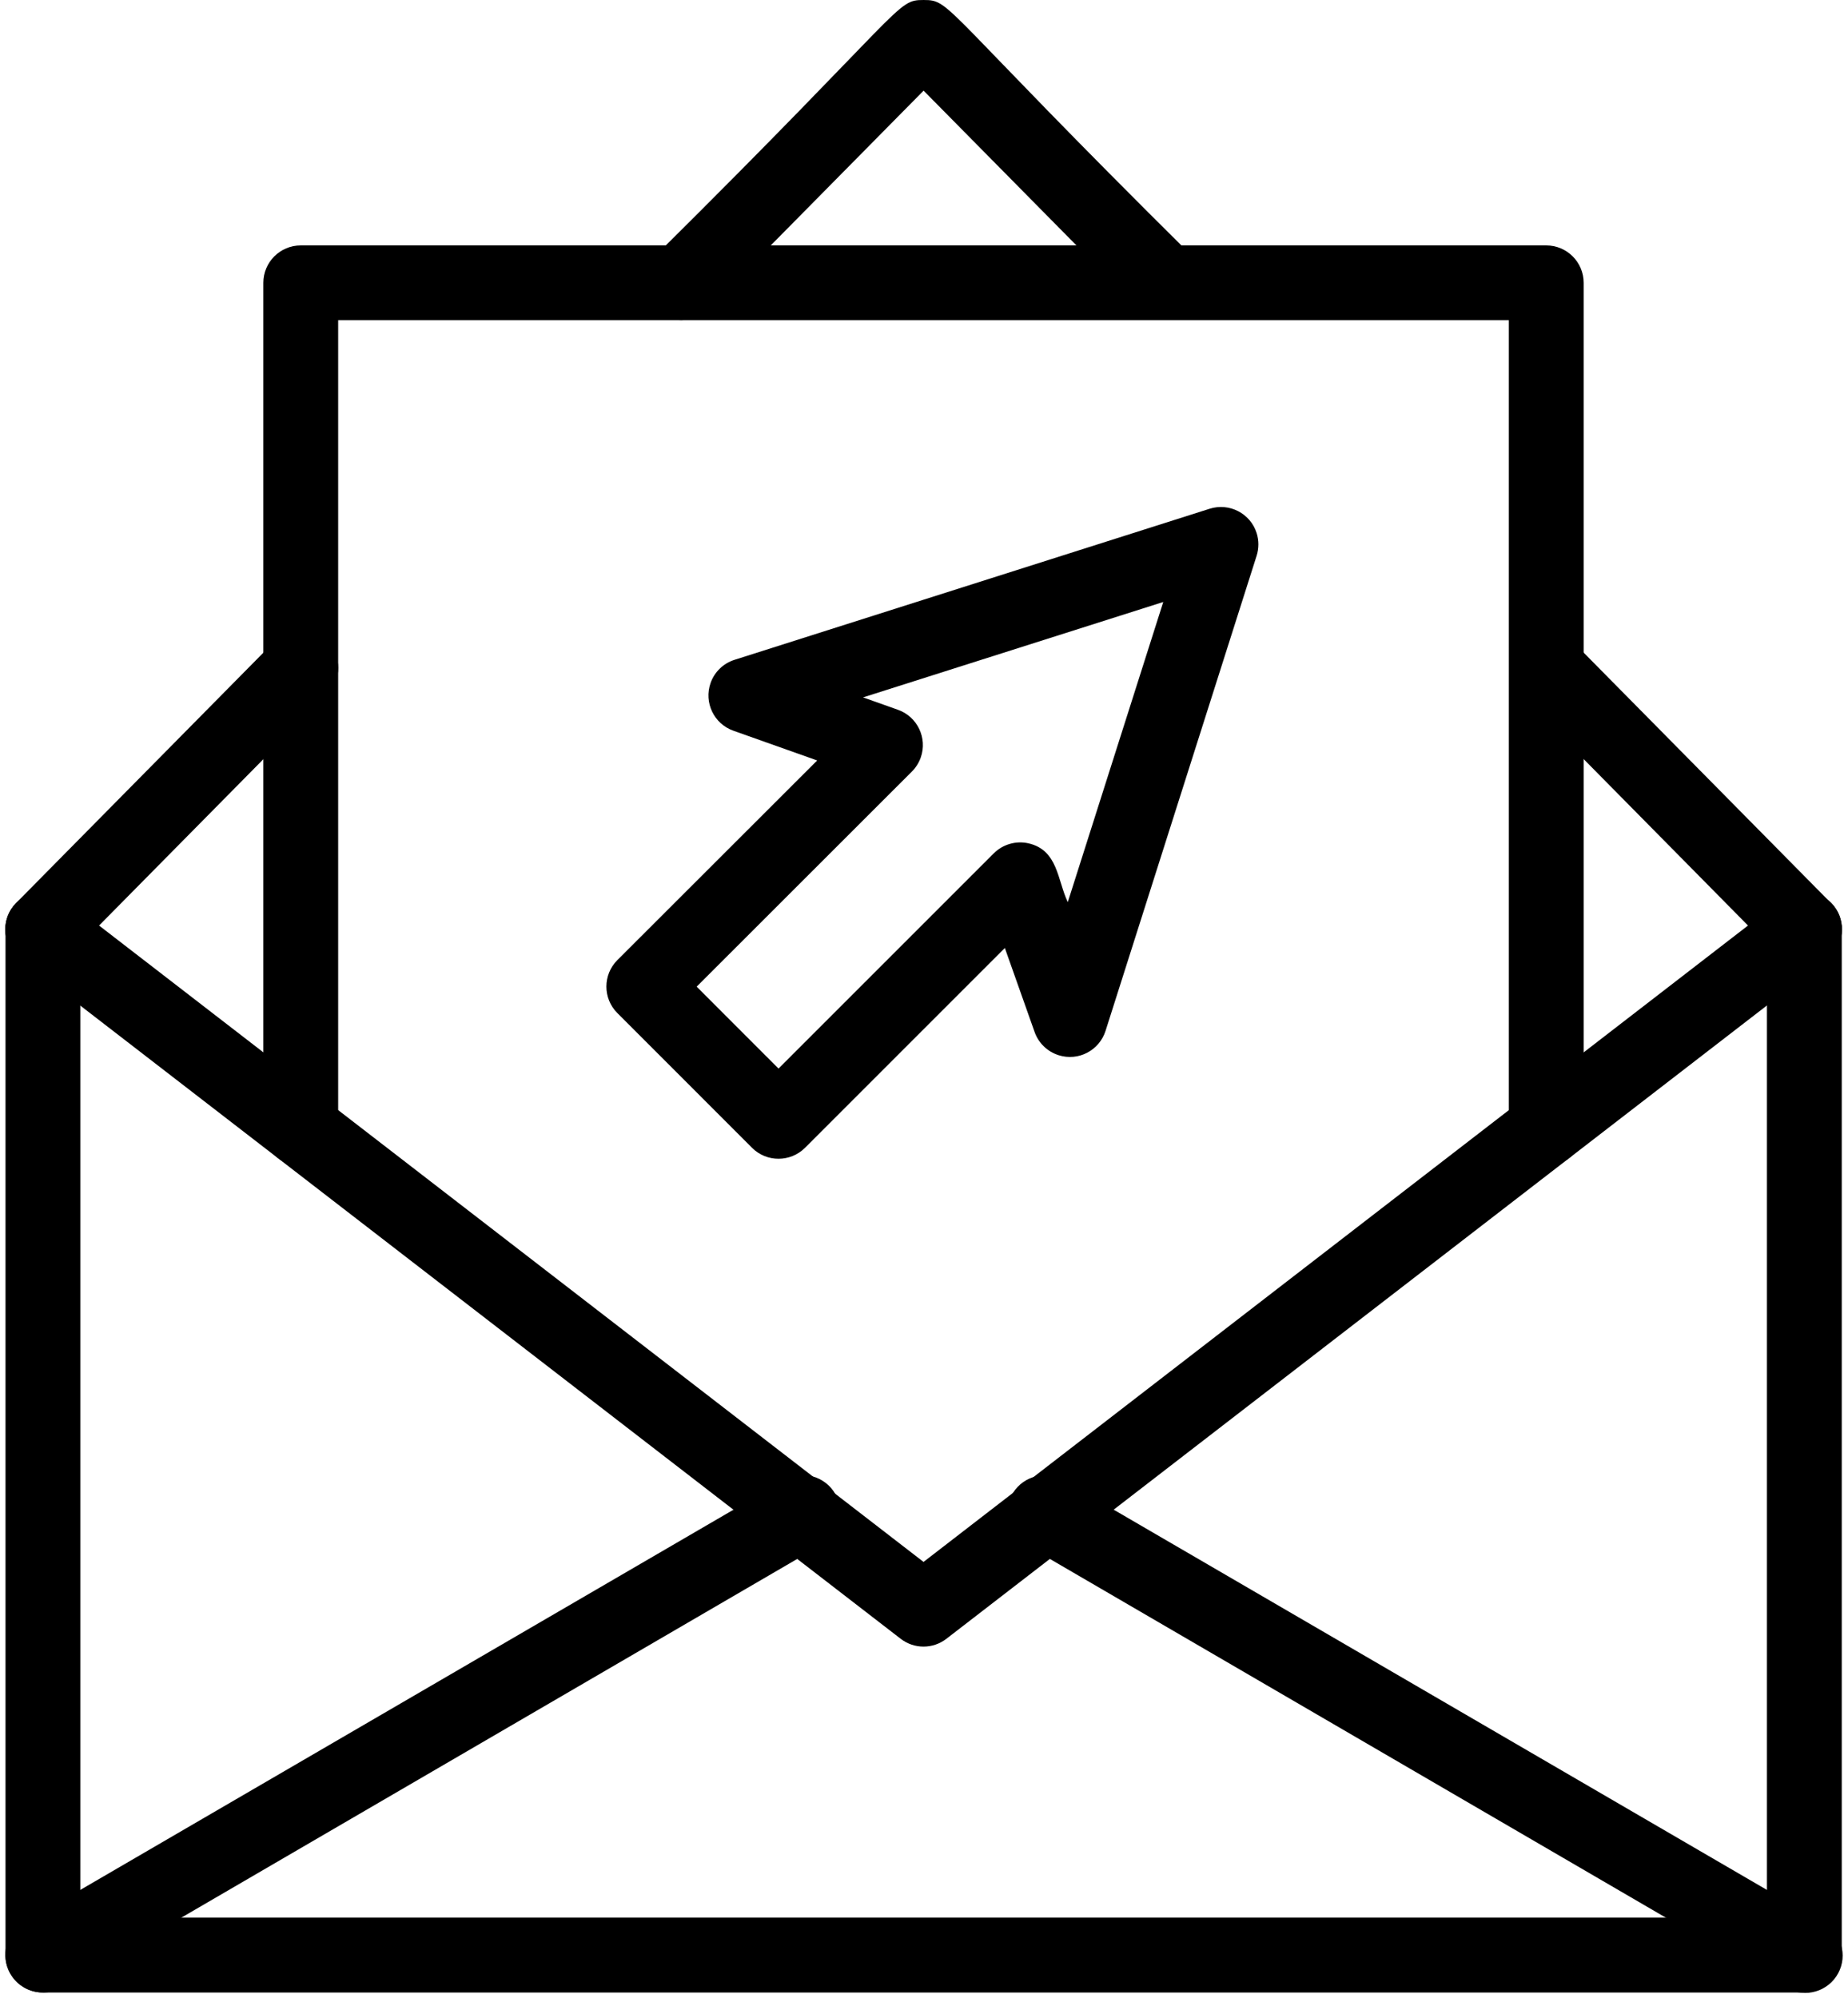
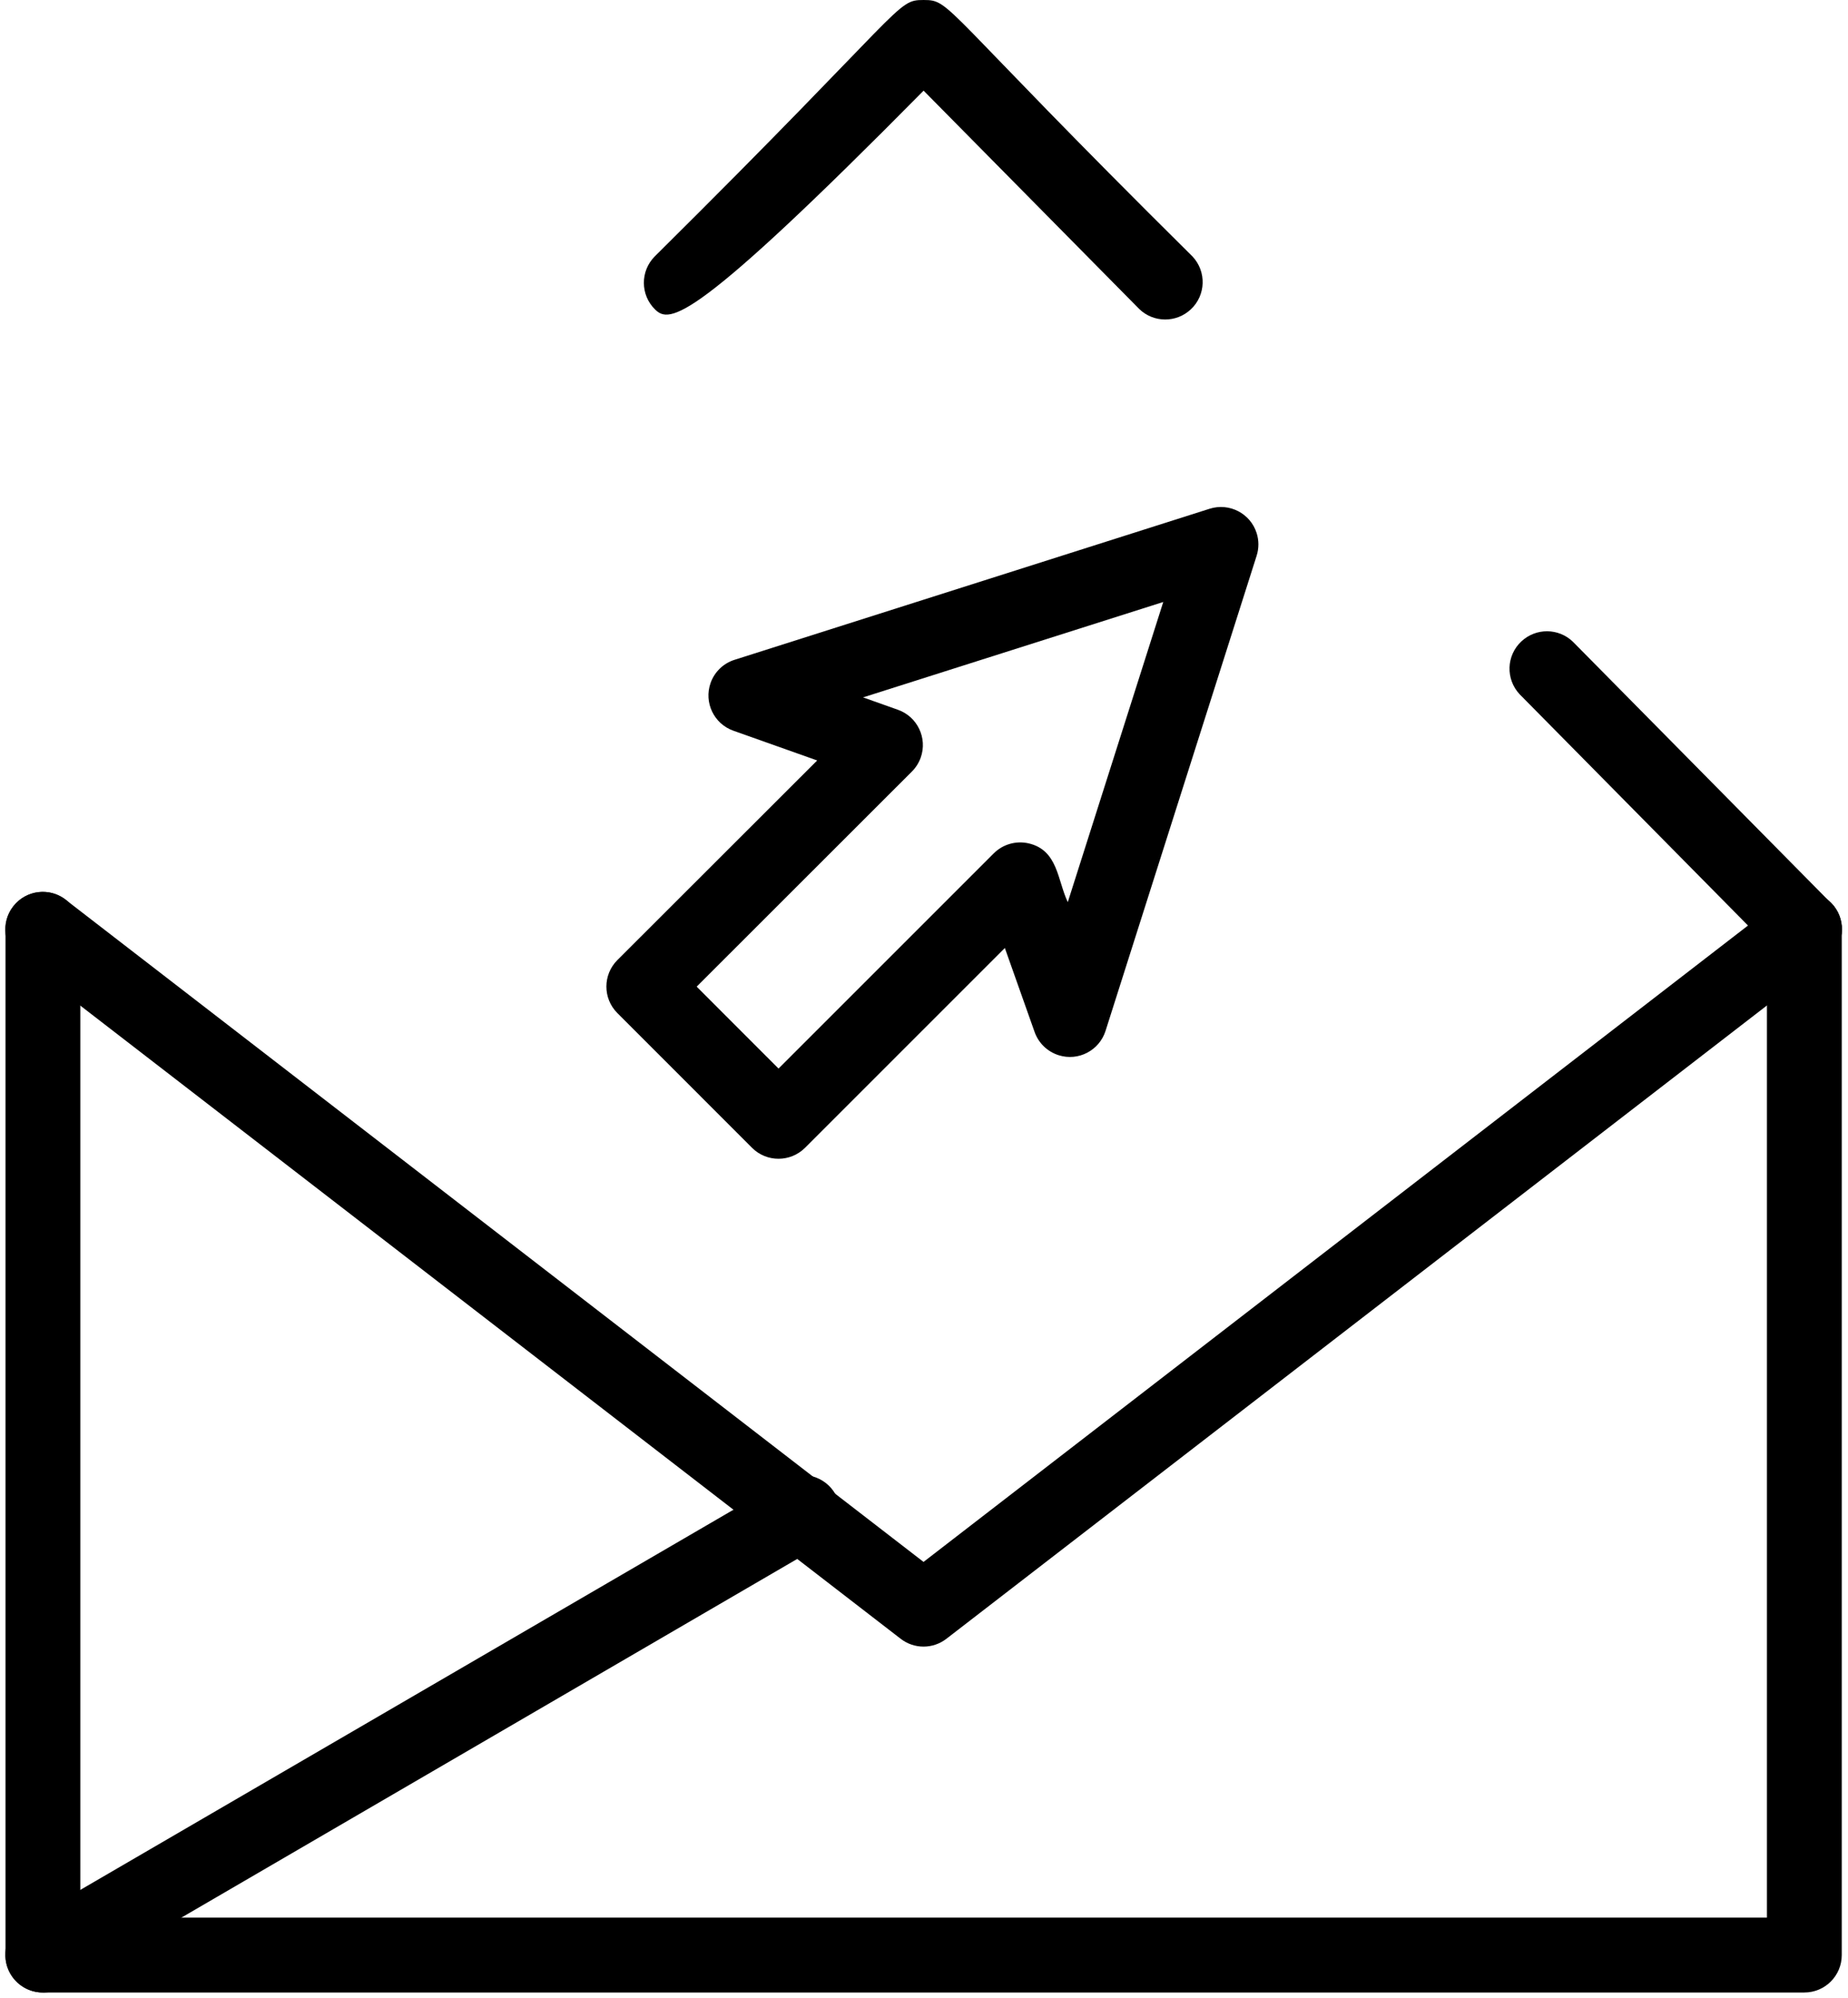
<svg xmlns="http://www.w3.org/2000/svg" height="3231.8" preserveAspectRatio="xMidYMid meet" version="1.0" viewBox="187.8 298.1 2988.7 3231.8" width="2988.7" zoomAndPan="magnify">
  <g id="change1_1">
    <path d="M3105.9,3520.6H257.2c-33.4,0-60.5-27.1-60.5-60.5v-1659c0-33.4,27.1-60.5,60.5-60.5s60.5,27.1,60.5,60.5v1598.4h2727.7 V1801.1c0-33.4,27.1-60.5,60.5-60.5s60.5,27.1,60.5,60.5v1659C3166.4,3493.5,3139.3,3520.6,3105.9,3520.6z" />
  </g>
  <g id="change1_2">
-     <path d="M3075.5,3512.3l-1225.1-713.5c-29.9-14.9-42.1-51.2-27.2-81.1c14.9-29.9,51.2-42.1,81.1-27.2c2.3,1.1,4.5,2.4,6.6,3.8 l1225.4,713.3c29.3,16,40.2,52.8,24.2,82.1c-16,29.3-52.8,40.2-82.1,24.2c-1-0.5-2-1.1-3-1.7V3512.3z" />
-   </g>
+     </g>
  <g id="change1_3">
    <path d="M204.6,3490.5c-16.8-28.9-7-65.9,21.8-82.7c0,0,0,0,0,0l1225.4-713.3c27.5-19,65.2-12,84.2,15.5c19,27.5,12,65.2-15.5,84.2 c-2.6,1.8-5.3,3.4-8.2,4.7l-1225,713.5C258.6,3529.2,221.5,3519.5,204.6,3490.5C204.6,3490.6,204.6,3490.6,204.6,3490.5z" />
  </g>
  <g id="change1_4">
    <path d="M1644.4,2948.5L219.9,1849c-26.5-20.4-31.4-58.4-10.9-84.9c20.4-26.5,58.4-31.4,84.9-10.9l1387.5,1071l1387.5-1071 c26.3-20.6,64.3-16,85,10.2c20.6,26.3,16,64.3-10.2,85c-0.3,0.2-0.5,0.4-0.8,0.6L1718.4,2948.5 C1696.6,2965.4,1666.2,2965.4,1644.4,2948.5z" />
  </g>
  <g id="change1_5">
-     <path d="M214.4,1844.1c-23.8-23.5-24-61.8-0.5-85.6L631.2,1336c23.5-23.8,61.8-24,85.6-0.6s24,61.8,0.6,85.6l0,0l-417.4,422.6 C276.4,1867.4,238.2,1867.6,214.4,1844.1z" />
-   </g>
+     </g>
  <g id="change1_6">
    <path d="M3062.8,1843.6L2645.5,1421c-22.9-24.4-21.7-62.7,2.7-85.5c23.5-22.1,60.2-21.9,83.4,0.5l417.4,422.6 c23.5,23.8,23.2,62.1-0.6,85.6C3124.6,1867.6,3086.3,1867.4,3062.8,1843.6L3062.8,1843.6L3062.8,1843.6z" />
  </g>
  <g id="change1_7">
-     <path d="M1247.1,798.5c-23.8-23.5-24-61.8-0.5-85.6c410.1-406.5,389.6-414.8,434.9-414.8s24.5,8.2,434.9,414.8 c22.9,24.4,21.7,62.7-2.7,85.5c-23.5,22.1-60.2,21.9-83.4-0.5l-348.8-353.2L1332.6,798C1309.1,821.7,1270.8,822,1247.1,798.5z" />
+     <path d="M1247.1,798.5c-23.8-23.5-24-61.8-0.5-85.6c410.1-406.5,389.6-414.8,434.9-414.8s24.5,8.2,434.9,414.8 c22.9,24.4,21.7,62.7-2.7,85.5c-23.5,22.1-60.2,21.9-83.4-0.5l-348.8-353.2C1309.1,821.7,1270.8,822,1247.1,798.5z" />
  </g>
  <g id="change1_8">
-     <path d="M2688.5,2183.8c-33.4,0-60.5-27.1-60.5-60.5V816H734.7v1307.3c0,33.4-27.1,60.5-60.5,60.5s-60.5-27.1-60.5-60.5V755.5 c0-33.4,27.1-60.5,60.5-60.5h2014.3c33.4,0,60.5,27.1,60.5,60.5v1367.8C2749.1,2156.7,2722,2183.8,2688.5,2183.8z" />
-   </g>
+     </g>
  <g id="change1_9">
    <path d="M1404.2,2154.6l-218-218.1c-23.6-23.6-23.6-61.9,0-85.6l323.2-322.9l-135.5-48.1c-31.5-11.1-48-45.7-36.9-77.2 c6.3-17.9,20.7-31.8,38.8-37.5l768.3-244.3c31.8-10.1,65.9,7.5,76,39.3c3.8,11.9,3.8,24.8,0,36.7l-244.3,768.3 c-10.1,31.9-44,49.6-75.9,39.5c-18.3-5.8-32.7-19.8-39-37.9l-48-135.5l-323.2,323.2C1466,2178,1427.8,2178.1,1404.2,2154.6z M1314.5,1893.8l132.4,132.5l348-348c14.7-14.7,35.9-20.8,56.1-16.3c48.1,10.9,46.8,59.9,63.7,95.1l154.4-485.4L1583.6,1426l56.3,20 c31.5,11.1,48.1,45.7,37,77.2c-3,8.5-7.9,16.3-14.3,22.7L1314.5,1893.8z" />
  </g>
</svg>